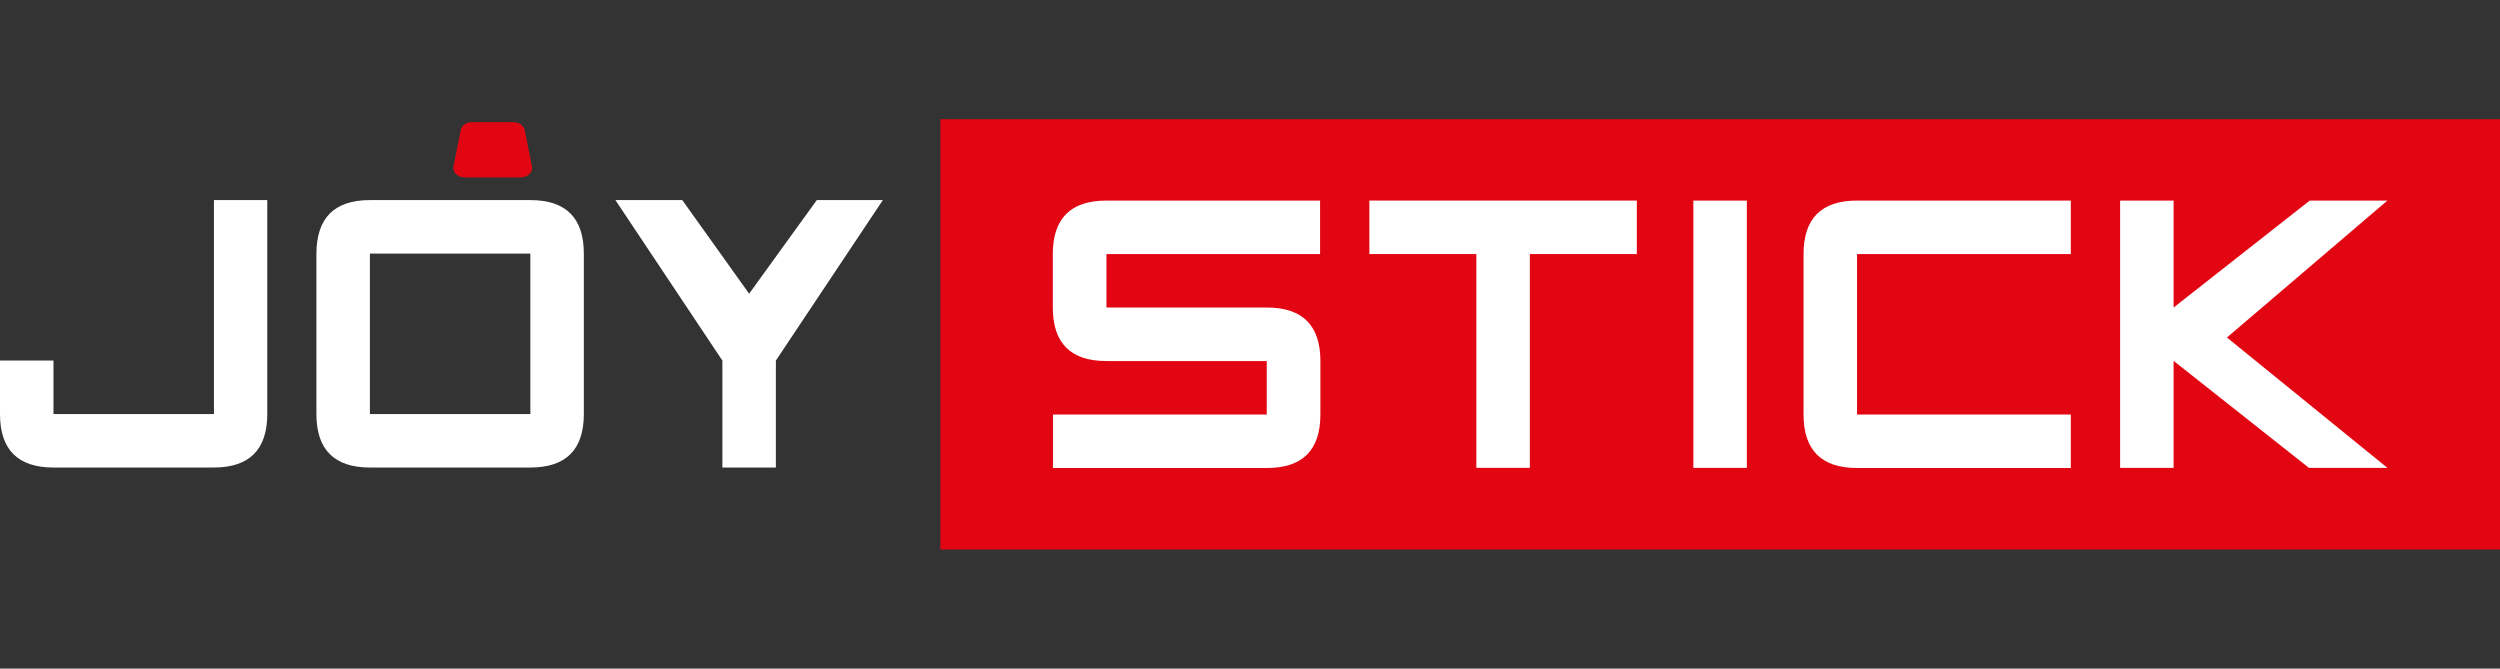
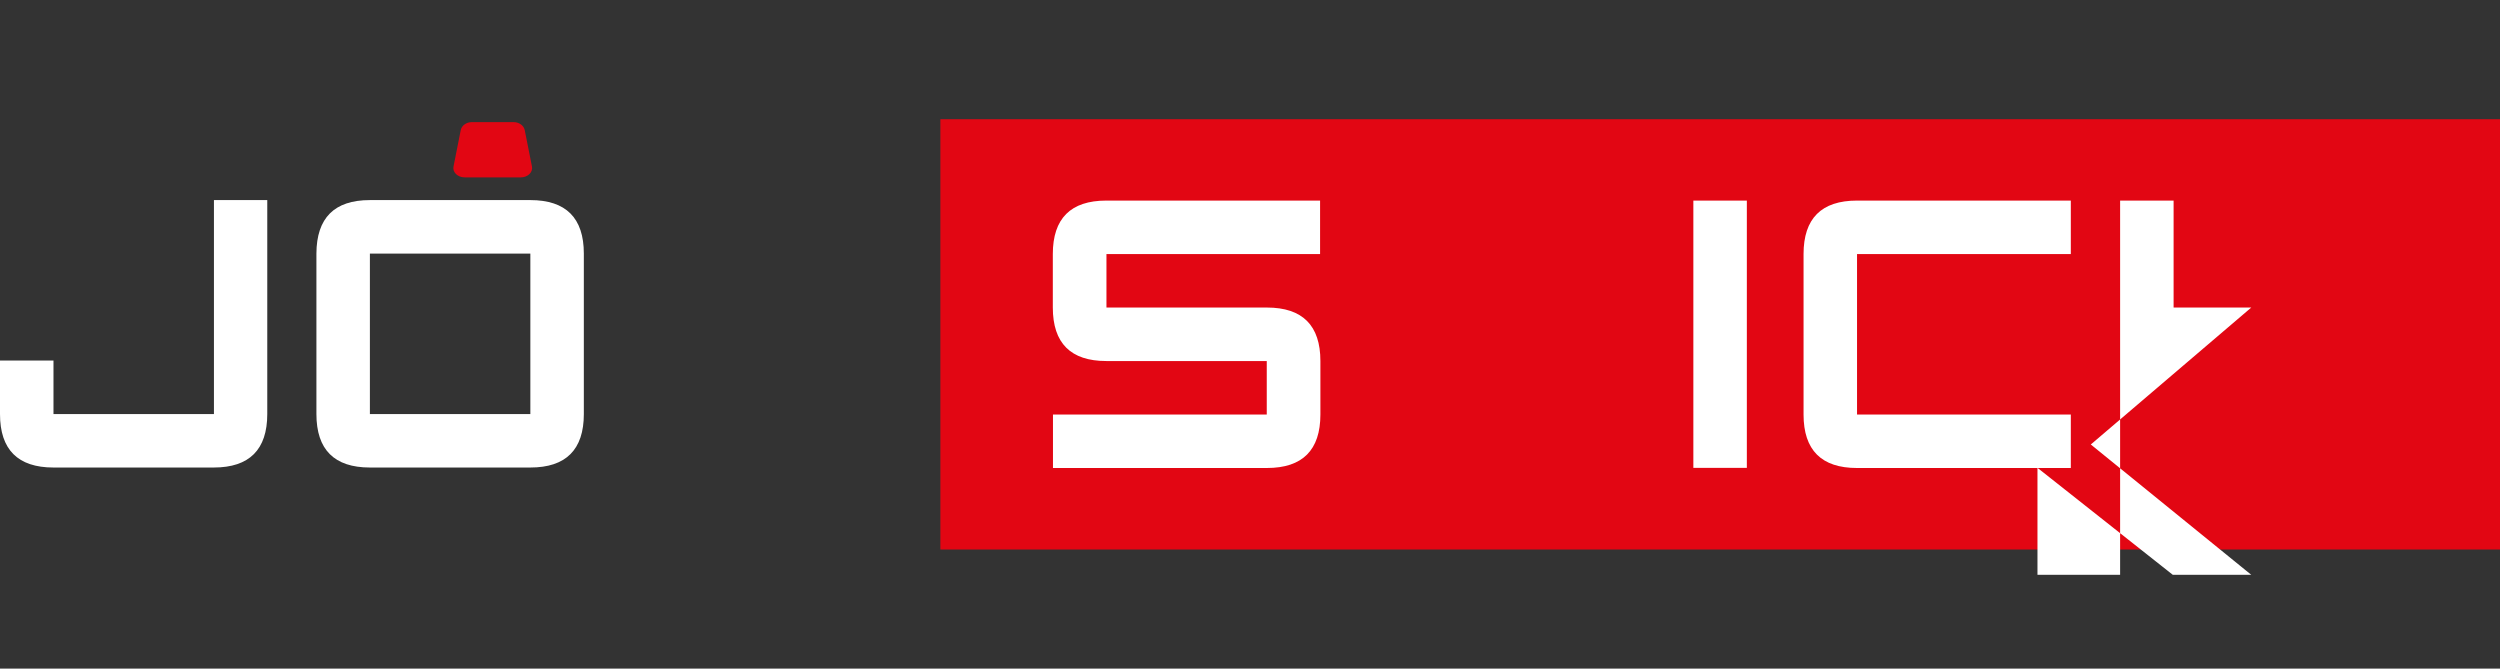
<svg xmlns="http://www.w3.org/2000/svg" version="1.1" id="Layer_1" x="0px" y="0px" viewBox="0 0 1551.8 415" style="enable-background:new 0 0 1551.8 415;" xml:space="preserve">
  <rect x="0" y="0" width="1551.8" height="415" fill="#333333" stroke="none" />
  <style type="text/css"> .st0{fill:#E20613;} .st1{fill:#FFFFFF;} </style>
  <g>
    <rect x="583.7" y="74" class="st0" width="968.1" height="267.1" />
    <g>
      <path class="st1" d="M819.5,157.7H686.8v33.2h99.6c22.1,0,33.2,11.1,33.2,33.2v33.2c0,22.1-11.1,33.2-33.2,33.2H653.6v-33.2h132.7 v-33.2h-99.6c-22.1,0-33.2-11.1-33.2-33.2v-33.2c0-22.1,11.1-33.2,33.2-33.2h132.7V157.7z" />
-       <path class="st1" d="M850.1,124.5H1016v33.2h-66.4v132.7h-33.2V157.7h-66.4V124.5z" />
      <path class="st1" d="M1084.3,124.5v165.9h-33.2V124.5H1084.3z" />
      <path class="st1" d="M1119.5,257.3v-99.6c0-22.1,11.1-33.2,33.2-33.2h132.7v33.2h-132.7v99.6h132.7v33.2h-132.7 C1130.6,290.5,1119.5,279.4,1119.5,257.3z" />
-       <path class="st1" d="M1316,290.5V124.5h33.2v66.4l84.5-66.4h48.2l-99.6,85l99.6,80.9h-48.7l-84-66.4v66.4H1316z" />
+       <path class="st1" d="M1316,290.5V124.5h33.2v66.4h48.2l-99.6,85l99.6,80.9h-48.7l-84-66.4v66.4H1316z" />
    </g>
    <g>
      <path class="st1" d="M165.9,124.2V257c0,22.1-11.1,33.2-33.2,33.2H33.2C11.1,290.2,0,279.1,0,257v-33.2h33.2V257h99.6V124.2H165.9 z" />
      <path class="st1" d="M229.6,124.2h99.6c22.1,0,33.2,11.1,33.2,33.2V257c0,22.1-11.1,33.2-33.2,33.2h-99.6 c-22.1,0-33.2-11.1-33.2-33.2v-99.6C196.5,135.3,207.5,124.2,229.6,124.2z M229.6,157.4V257h99.6v-99.6H229.6z" />
-       <path class="st1" d="M448.4,290.2v-66.4l-66.4-99.6h41.5l41.5,58.1l42-58.1h41l-66.4,99.6v66.4H448.4z" />
      <path class="st0" d="M323.3,110.1h-34.9c-4.3,0-7.6-3.2-6.9-6.7l4.5-22.7c0.6-2.8,3.5-4.9,6.9-4.9h25.9c3.4,0,6.3,2.1,6.9,4.9 l4.5,22.7C330.9,106.9,327.6,110.1,323.3,110.1z" />
    </g>
  </g>
</svg>